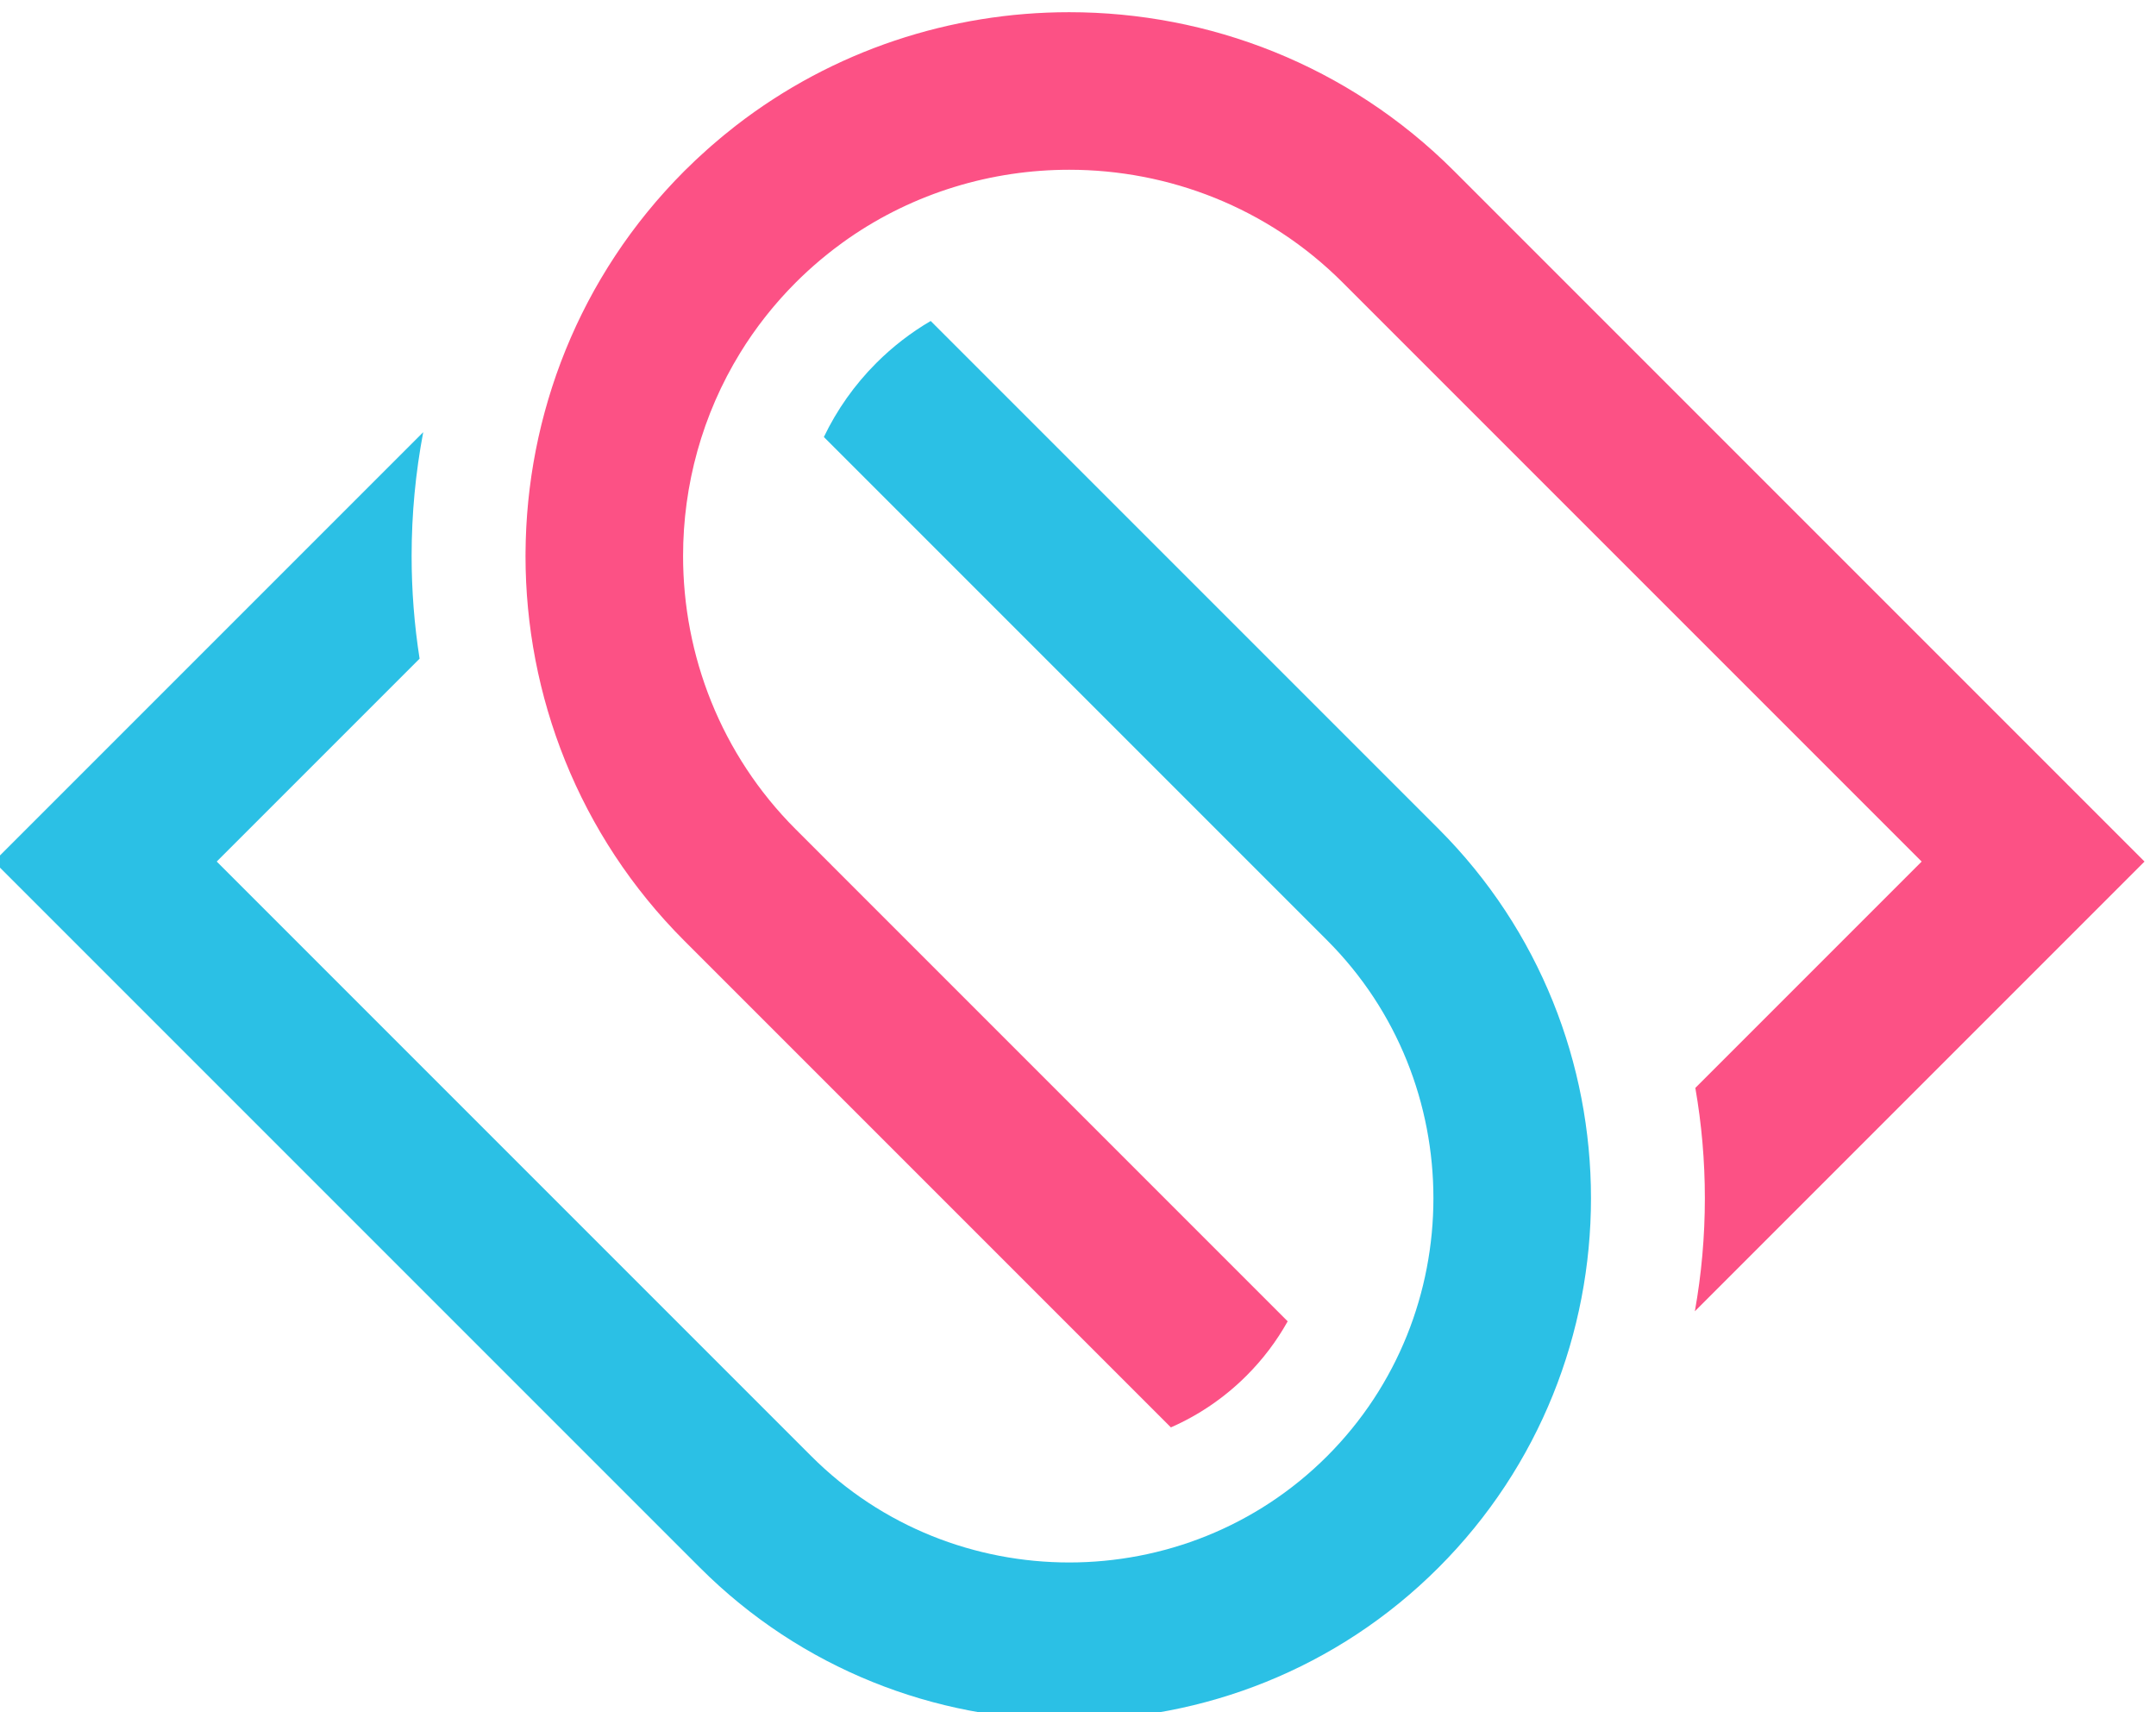
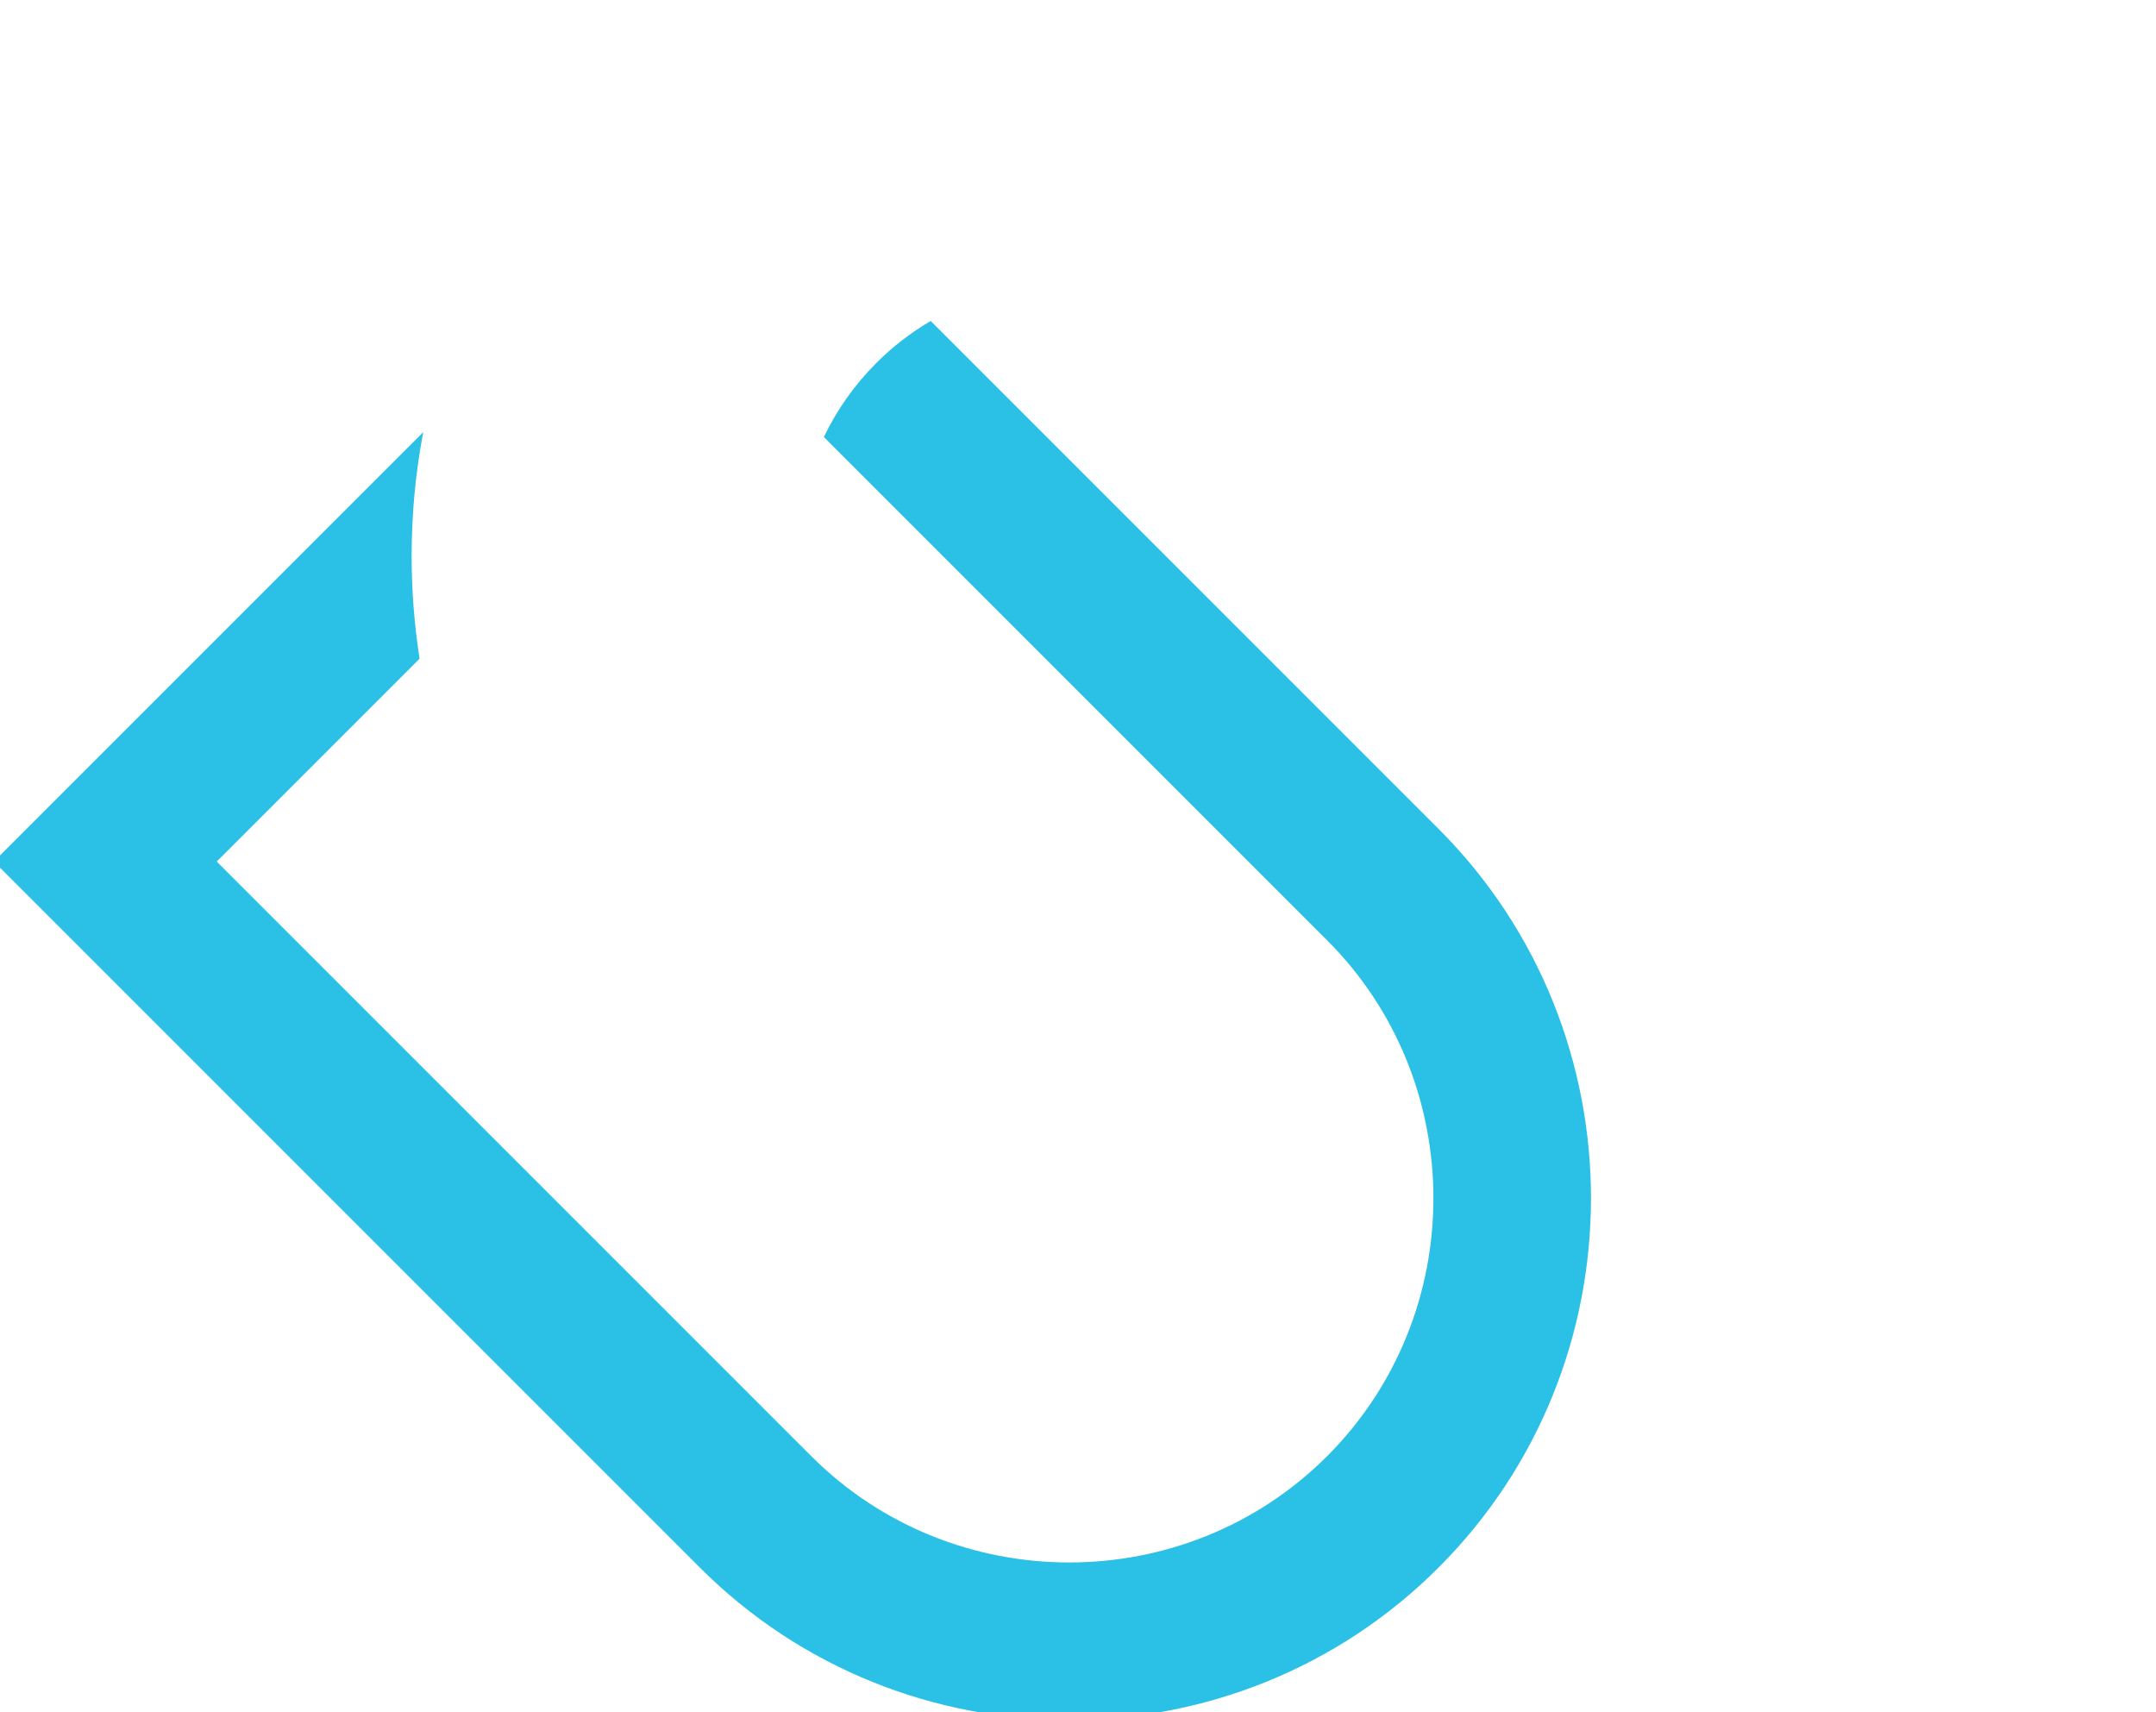
<svg xmlns="http://www.w3.org/2000/svg" xmlns:ns1="http://sodipodi.sourceforge.net/DTD/sodipodi-0.dtd" xmlns:ns2="http://www.inkscape.org/namespaces/inkscape" version="1.1" id="svg1" ns1:docname="vecteezy_sd-or-ds-letter-logo-initial-monogram_63542873.eps" viewBox="970.53 855.55 857.87 681.2">
  <defs id="defs1" />
  <ns1:namedview id="namedview1" pagecolor="#ffffff" bordercolor="#000000" borderopacity="0.25" ns2:showpageshadow="2" ns2:pageopacity="0.0" ns2:pagecheckerboard="0" ns2:deskcolor="#d1d1d1">
    <ns2:page x="0" y="0" ns2:label="1" id="page1" width="2798.707" height="2798.707" margin="0" bleed="0" />
  </ns1:namedview>
  <g id="g1" ns2:groupmode="layer" ns2:label="1">
    <g id="group-R5">
-       <path id="path3" d="m 13713,12032.9 -2065.6,2065.7 c -316.8,316.8 -734.2,475.2 -1151.4,475.1 -352.9,0.1 -705.94,-113.3 -998.11,-340 h -0.02 c -1.32,-1 -2.61,-2.1 -3.93,-3.1 -10.59,-8.3 -21.1,-16.7 -31.52,-25.3 -4.01,-3.3 -7.97,-6.6 -11.94,-10 -8.07,-6.7 -16.1,-13.6 -24.06,-20.5 -4.28,-3.7 -8.54,-7.5 -12.79,-11.3 -8.02,-7.1 -15.96,-14.4 -23.87,-21.7 -3.72,-3.4 -7.48,-6.8 -11.18,-10.3 -11.43,-10.8 -22.77,-21.8 -33.96,-32.9 -9.86,-9.9 -19.56,-19.9 -29.12,-29.9 -3.45,-3.6 -6.79,-7.4 -10.21,-11 -6.02,-6.5 -12.09,-12.9 -17.99,-19.5 -3.99,-4.4 -7.84,-8.9 -11.77,-13.3 -5.18,-5.9 -10.42,-11.7 -15.5,-17.6 -4.1,-4.8 -8.06,-9.7 -12.1,-14.5 -4.77,-5.7 -9.6,-11.3 -14.27,-17.1 -4.07,-5 -7.99,-10 -11.99,-15 -4.49,-5.7 -9.04,-11.3 -13.44,-17 -4.1,-5.3 -8.06,-10.7 -12.1,-16 -4.13,-5.5 -8.34,-11 -12.4,-16.5 -4.05,-5.5 -7.96,-11.1 -11.93,-16.6 -3.89,-5.5 -7.85,-10.9 -11.67,-16.4 -3.97,-5.7 -7.81,-11.5 -11.7,-17.2 -3.65,-5.4 -7.37,-10.8 -10.95,-16.2 -3.91,-5.9 -7.68,-11.9 -11.5,-17.9 -3.42,-5.3 -6.9,-10.6 -10.25,-16 -3.8,-6.1 -7.46,-12.2 -11.18,-18.4 -3.21,-5.3 -6.49,-10.5 -9.64,-15.9 -3.71,-6.3 -7.28,-12.6 -10.91,-18.9 -2.99,-5.3 -6.05,-10.5 -8.98,-15.7 -3.61,-6.5 -7.07,-13 -10.58,-19.5 -2.8,-5.2 -5.66,-10.4 -8.4,-15.6 -3.45,-6.6 -6.77,-13.2 -10.13,-19.8 -2.64,-5.2 -5.35,-10.4 -7.94,-15.7 -3.33,-6.7 -6.51,-13.5 -9.74,-20.2 -2.46,-5.2 -4.98,-10.3 -7.39,-15.5 -3.21,-6.9 -6.29,-13.9 -9.4,-20.9 -2.27,-5.1 -4.6,-10.1 -6.81,-15.2 -3.08,-7.1 -6.03,-14.2 -9,-21.4 -2.1,-5 -4.25,-10 -6.29,-15 -2.93,-7.2 -5.72,-14.4 -8.53,-21.7 -1.95,-5 -3.96,-10 -5.86,-15 -2.77,-7.3 -5.4,-14.7 -8.07,-22.1 -1.79,-4.9 -3.64,-9.9 -5.39,-14.9 -2.62,-7.5 -5.11,-15 -7.63,-22.5 -1.63,-4.9 -3.31,-9.8 -4.9,-14.7 -2.48,-7.6 -4.82,-15.3 -7.19,-23 -1.47,-4.8 -3,-9.6 -4.42,-14.4 -2.32,-7.8 -4.5,-15.6 -6.71,-23.5 -1.32,-4.7 -2.71,-9.4 -3.99,-14.2 -2.15,-7.9 -4.16,-15.8 -6.19,-23.7 -1.19,-4.7 -2.44,-9.4 -3.6,-14.1 -1.97,-8 -3.8,-16.1 -5.65,-24.1 -1.07,-4.7 -2.19,-9.3 -3.22,-14 -1.79,-8.1 -3.45,-16.3 -5.11,-24.4 -0.95,-4.6 -1.93,-9.2 -2.83,-13.8 -1.62,-8.2 -3.1,-16.5 -4.58,-24.8 -0.82,-4.5 -1.68,-9 -2.45,-13.5 -1.43,-8.4 -2.73,-16.7 -4.03,-25.1 -0.69,-4.5 -1.43,-8.9 -2.09,-13.4 -1.24,-8.5 -2.34,-16.9 -3.45,-25.4 -0.58,-4.4 -1.2,-8.8 -1.74,-13.2 -1.05,-8.5 -1.96,-17.1 -2.88,-25.6 -0.46,-4.4 -0.97,-8.7 -1.4,-13.1 -0.84,-8.6 -1.57,-17.2 -2.28,-25.8 -0.36,-4.3 -0.76,-8.6 -1.08,-13 -0.65,-8.6 -1.17,-17.3 -1.69,-26 -0.25,-4.2 -0.53,-8.5 -0.75,-12.7 -0.45,-8.8 -0.78,-17.6 -1.08,-26.4 -0.15,-4.1 -0.34,-8.3 -0.45,-12.5 -0.24,-8.8 -0.36,-17.6 -0.46,-26.5 -0.04,-3.1 -0.15,-6.2 -0.17,-9.4 l 0.06,0.1 c -0.02,-3.2 -0.12,-6.4 -0.12,-9.6 -0.01,-417.2 158.41,-834.6 475.19,-1151.4 l 1455.6,-1455.6 c 83.5,36.7 160.3,88.7 226.4,154.9 48.9,48.8 90.1,103.5 123,162.4 l -1471.65,1471.7 c -224.78,224.7 -337.19,521.3 -337.16,818 -0.02,211.4 57.13,422.8 171.31,608.2 5.41,8.8 10.93,17.5 16.59,26.2 0.07,0.1 0.14,0.2 0.21,0.3 11.83,18.1 24.23,35.9 37.17,53.4 1.34,1.8 2.72,3.6 4.08,5.4 4.94,6.6 9.95,13.2 15.06,19.7 1.99,2.6 4.02,5.1 6.04,7.6 4.58,5.8 9.22,11.5 13.93,17.2 2.33,2.8 4.67,5.6 7.03,8.4 4.58,5.4 9.25,10.8 13.95,16.2 2.45,2.8 4.89,5.6 7.38,8.4 4.99,5.6 10.07,11.1 15.19,16.6 2.24,2.4 4.43,4.8 6.69,7.2 7.39,7.8 14.88,15.6 22.53,23.2 11.25,11.3 22.73,22.2 34.34,32.9 1.67,1.5 3.33,3.1 5,4.6 11.13,10.1 22.43,20 33.86,29.6 2.05,1.7 4.11,3.4 6.17,5.1 11.55,9.6 23.22,19 35.05,28 1.59,1.2 3.21,2.4 4.81,3.6 12.47,9.5 25.06,18.7 37.82,27.6 v 0 c 197.5,137.2 429.2,205.8 661,205.8 296.7,0 593.2,-112.4 818,-337.2 l 1732.3,-1732.3 -677.1,-677.1 c 18.9,-108.2 28.5,-218.6 28.5,-330.1 0,-114.2 -10.1,-227.3 -29.9,-338.1 l 1345.2,1345.3" style="fill:#fc5185;fill-opacity:1;fill-rule:nonzero;stroke:none" transform="matrix(0.133,0,0,-0.133,0,2798.707)" />
      <path id="path4" d="m 10081.6,13650 c -58.8,-34.4 -113.46,-76.5 -162.7,-125.7 -65.28,-65.3 -117.95,-140.2 -156.93,-221.4 l 1505.63,-1505.6 c 212,-212 318,-491.7 318,-771.6 0,-279.8 -106,-559.6 -318,-771.6 -212,-212 -491.8,-318 -771.6,-318 -279.9,0 -559.6,106 -771.61,318 l -1778.77,1778.8 606.9,606.9 c -15.81,101 -23.86,203.7 -23.86,307.4 0,125.2 11.77,249.1 34.73,370.1 L 7278.95,12032.9 9391.05,9920.8 c 304.03,-304.1 704.55,-456.1 1104.95,-456.1 400.3,0 800.9,152 1104.9,456.1 304.1,304 456.1,704.6 456.1,1104.9 0,400.4 -152,800.9 -456.1,1105 L 10081.6,13650" style="fill:#2bc0e5;fill-opacity:1;fill-rule:nonzero;stroke:none" transform="matrix(0.133,0,0,-0.133,0,2798.707)" />
    </g>
  </g>
</svg>